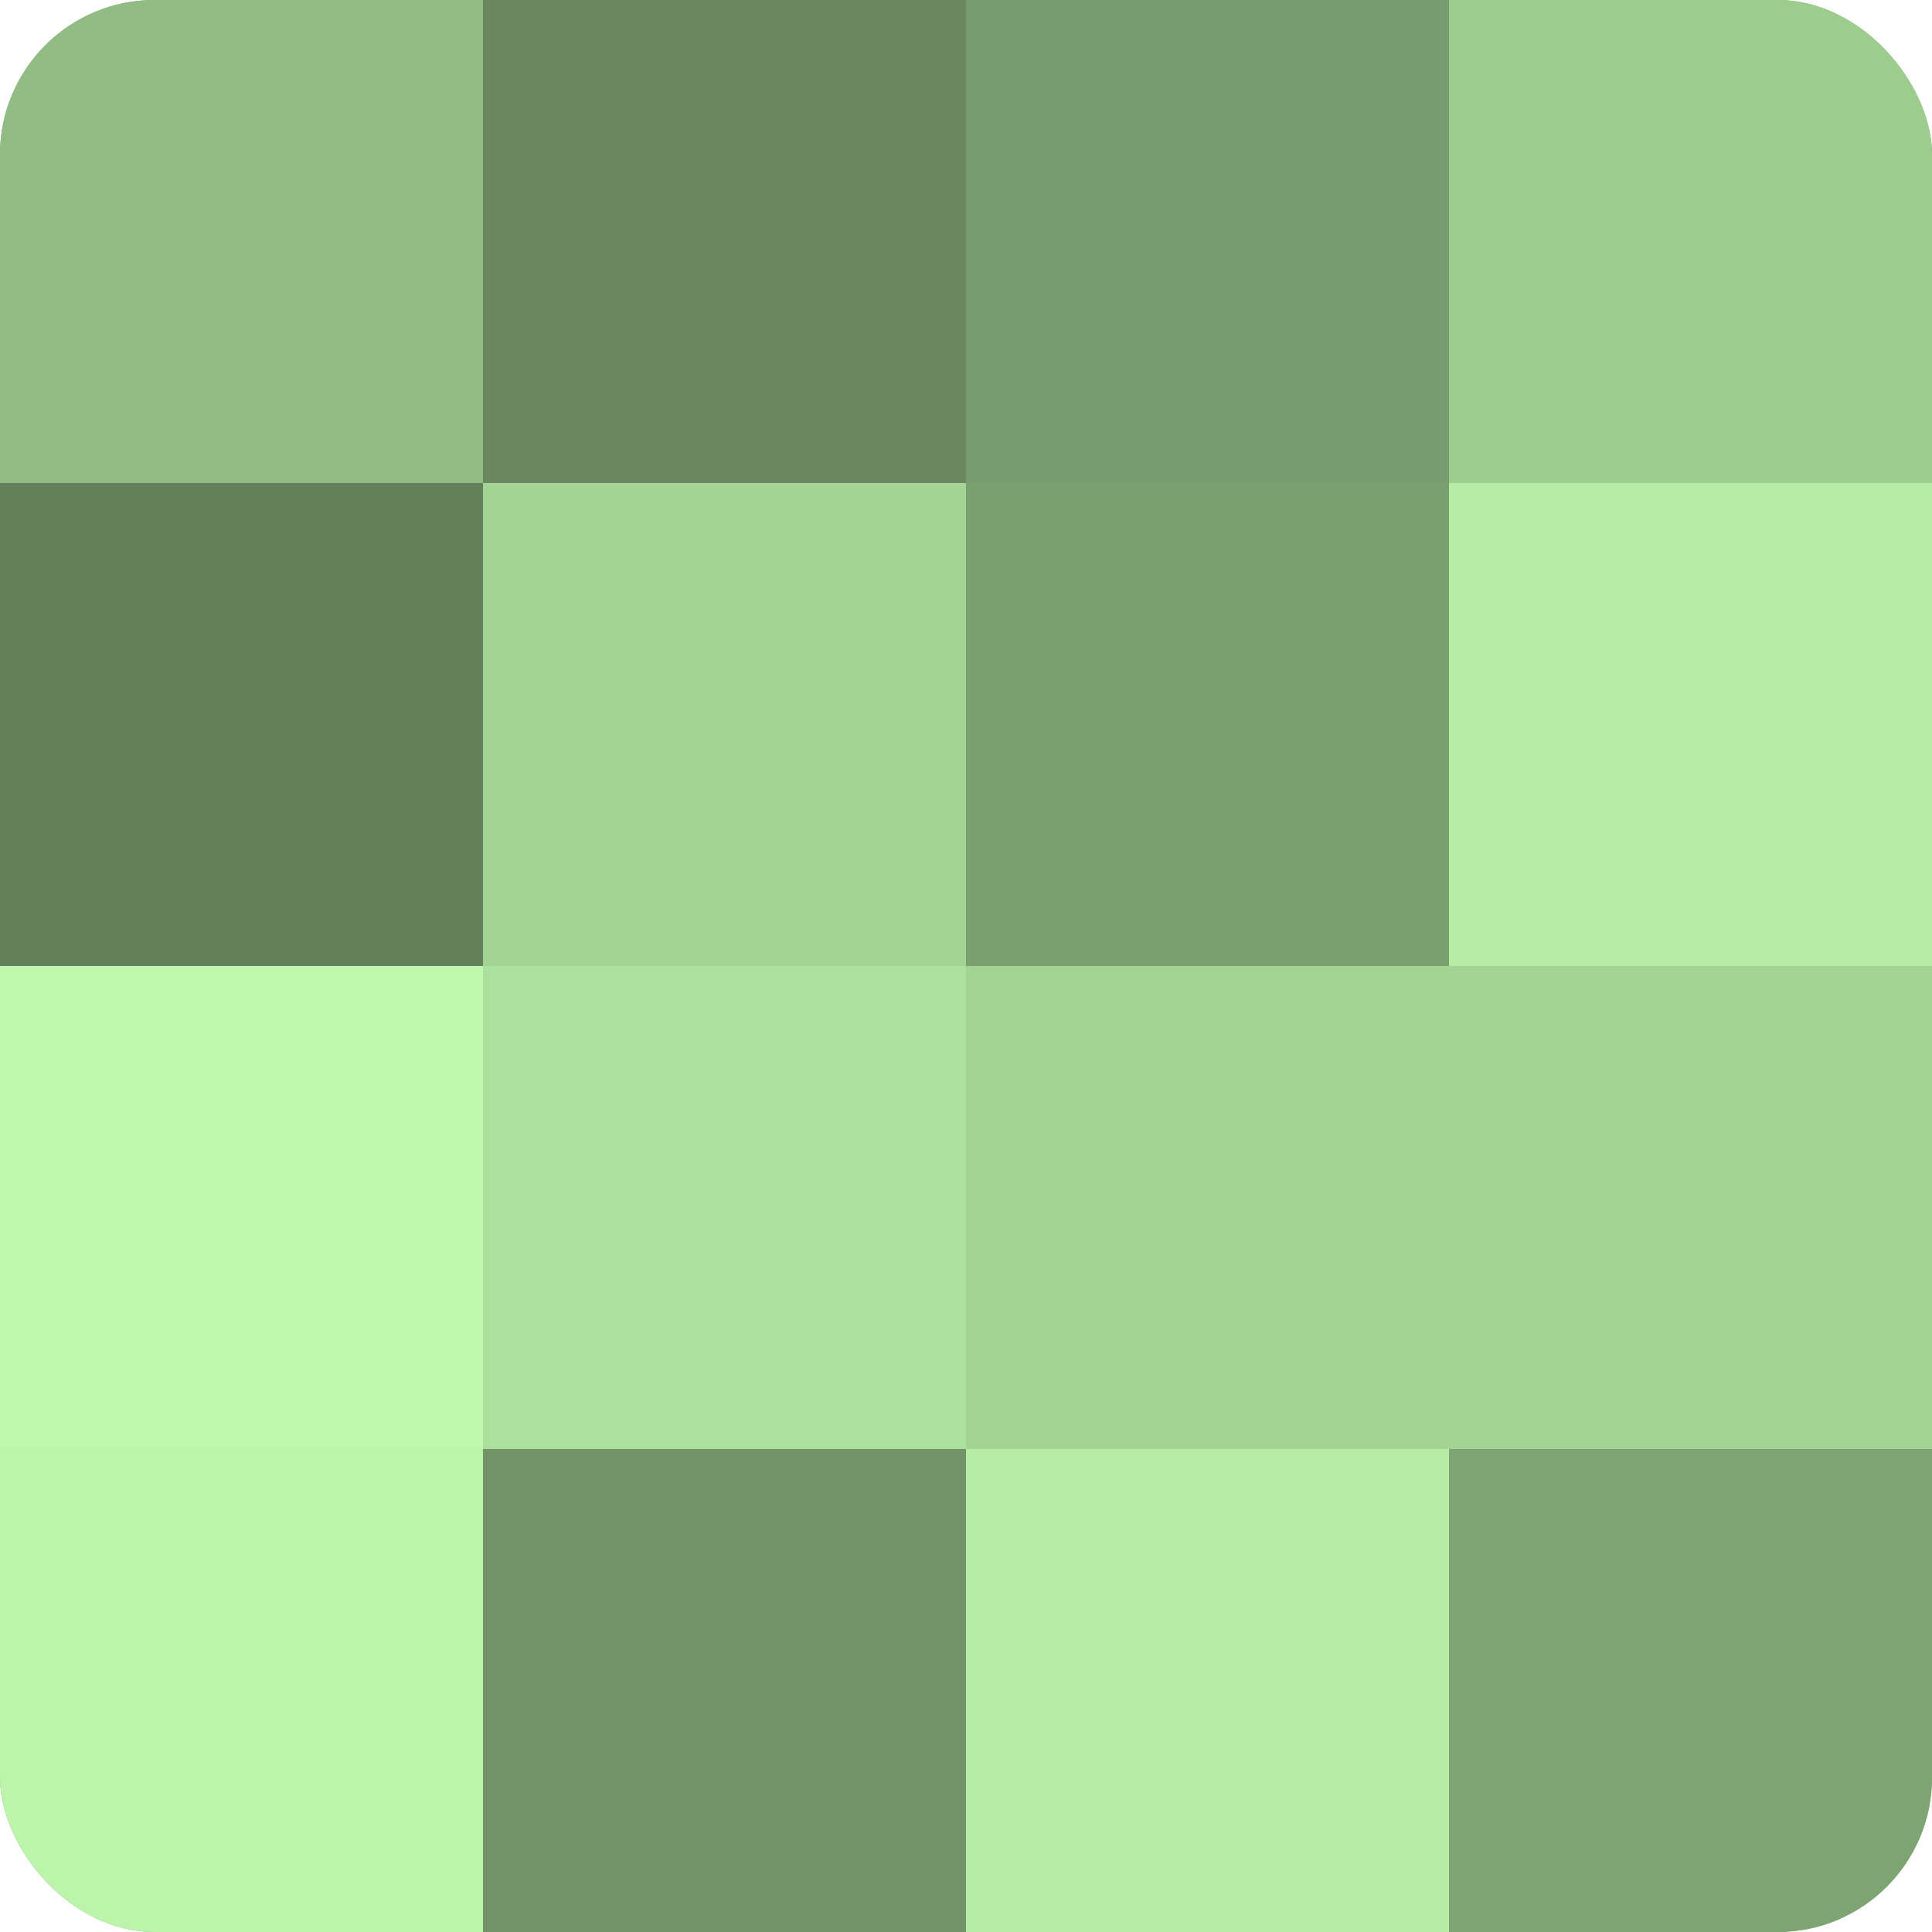
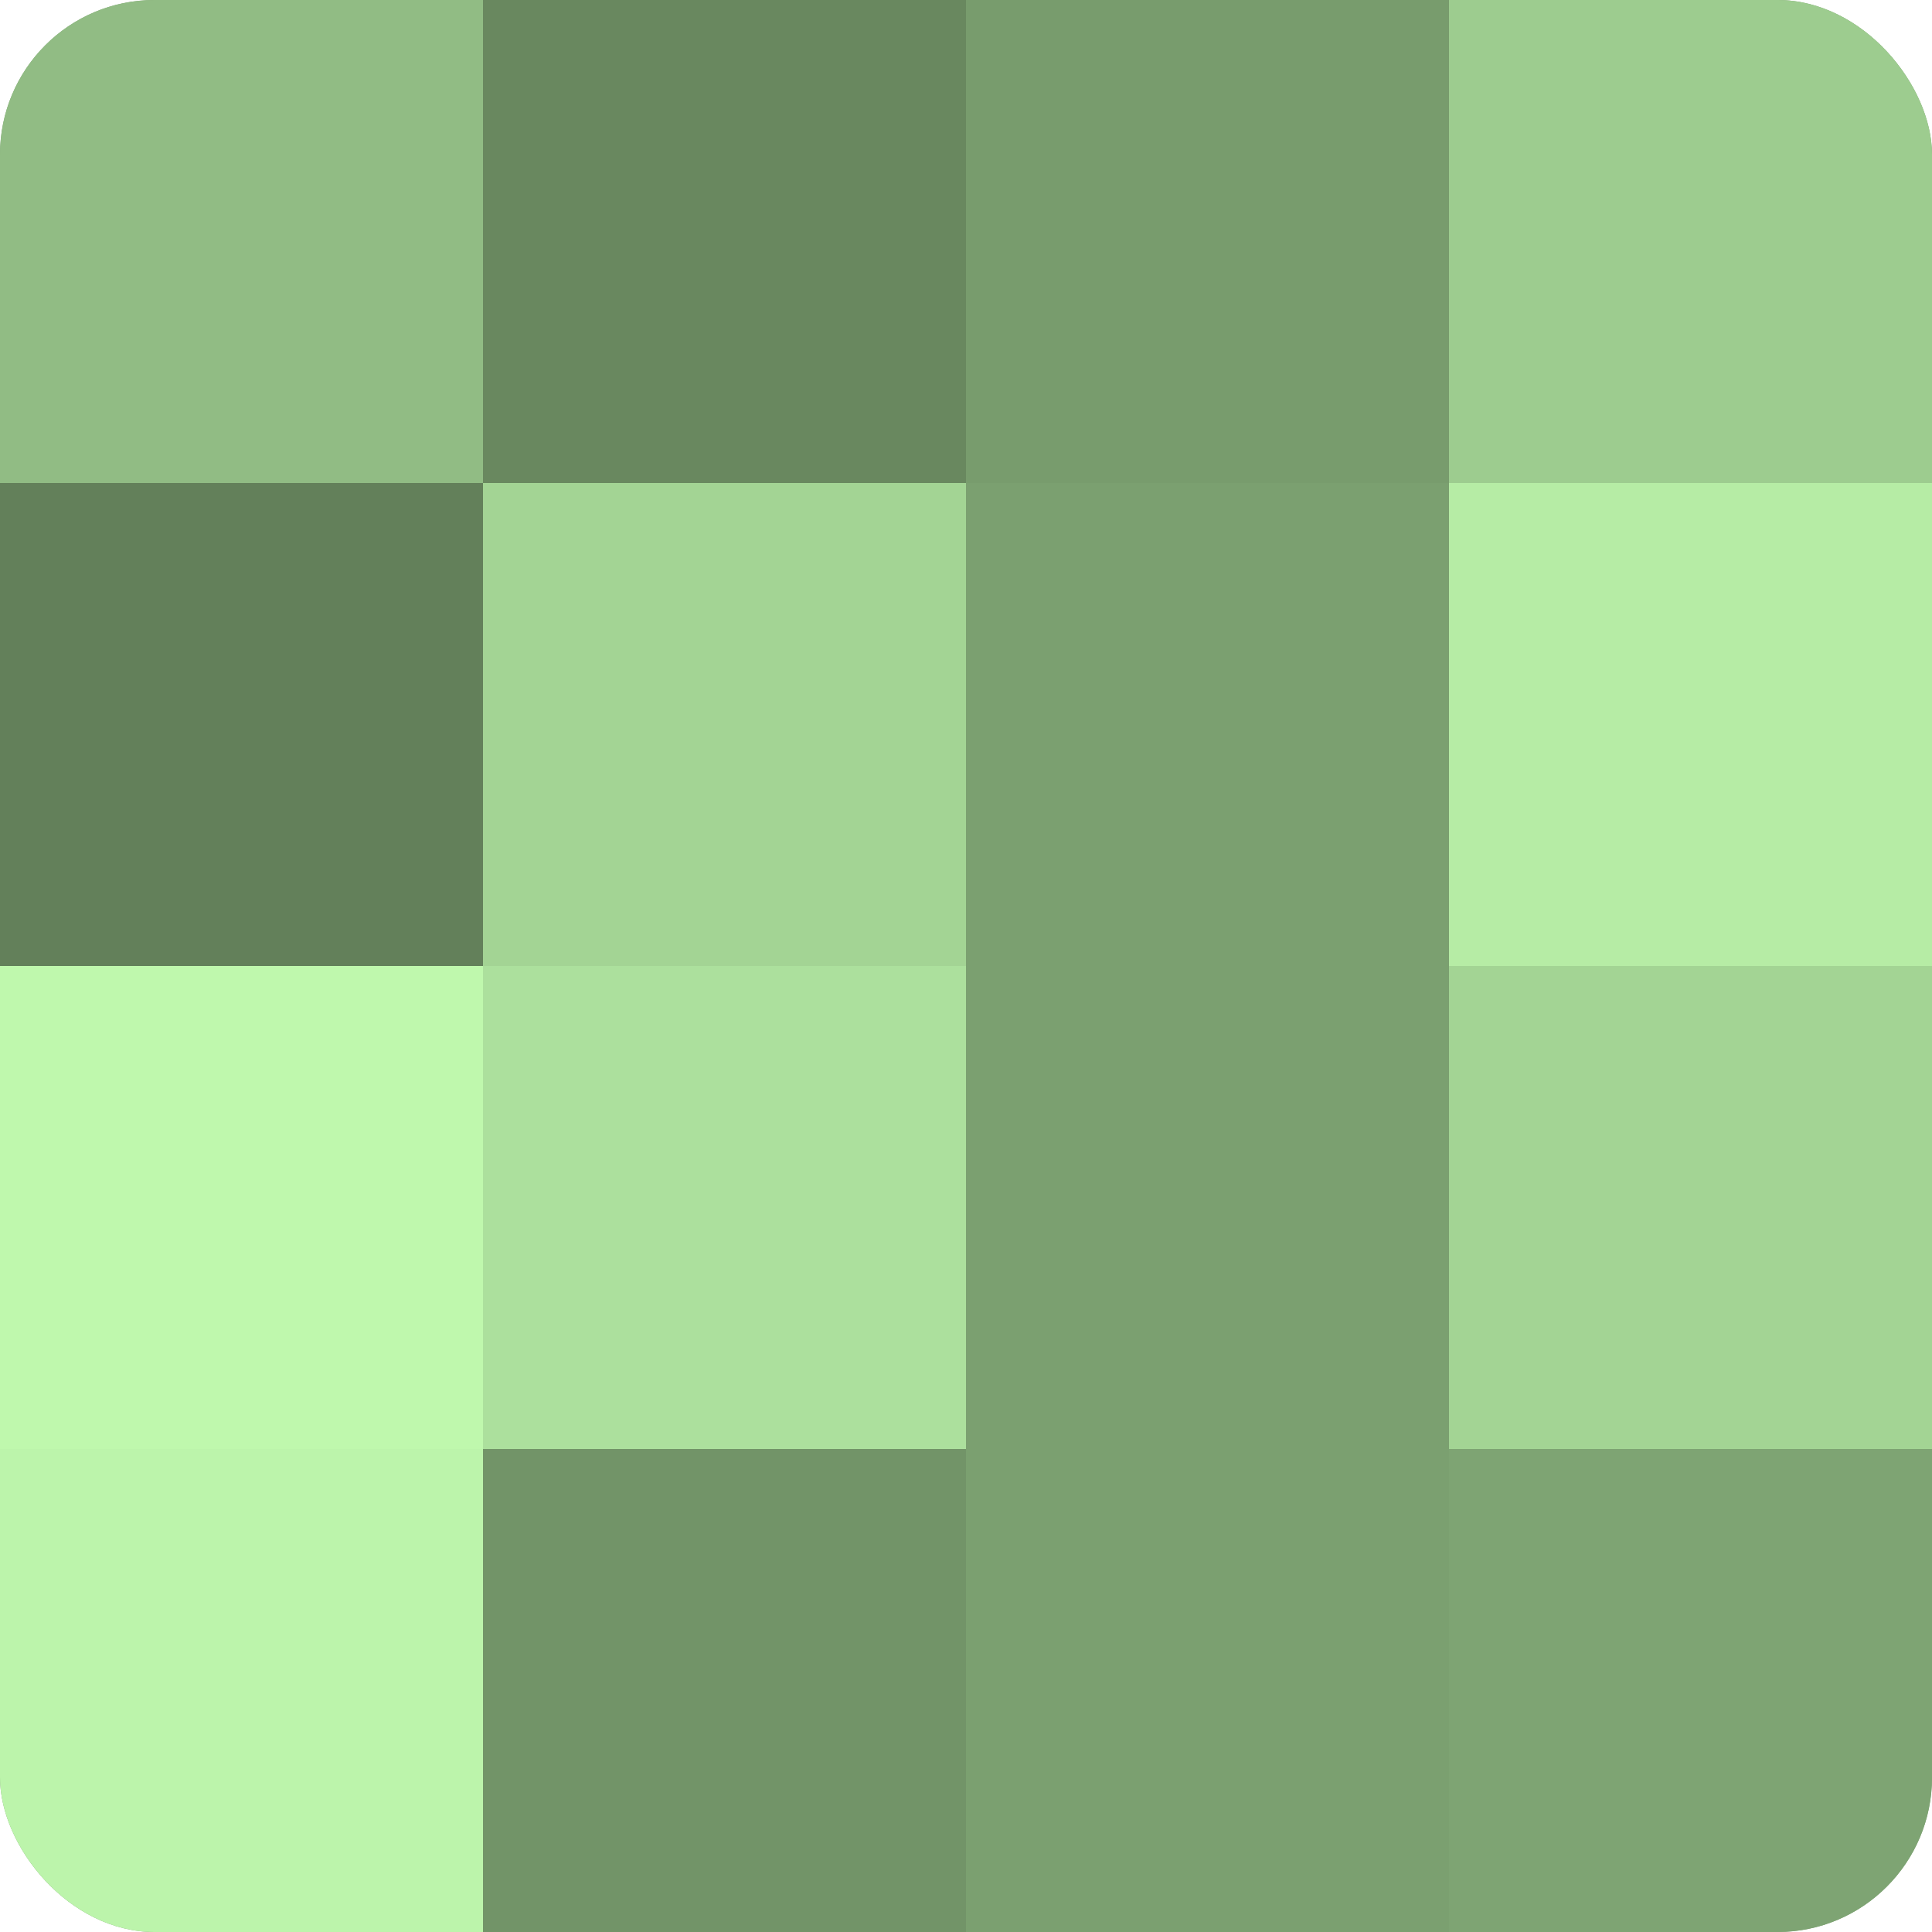
<svg xmlns="http://www.w3.org/2000/svg" width="60" height="60" viewBox="0 0 100 100" preserveAspectRatio="xMidYMid meet">
  <defs>
    <clipPath id="c" width="100" height="100">
      <rect width="100" height="100" rx="8" ry="8" />
    </clipPath>
  </defs>
  <g clip-path="url(#c)">
    <rect width="100" height="100" fill="#7ba070" />
    <rect width="25" height="25" fill="#91bc84" />
    <rect y="25" width="25" height="25" fill="#63805a" />
    <rect y="50" width="25" height="25" fill="#bff8ad" />
    <rect y="75" width="25" height="25" fill="#bcf4ab" />
    <rect x="25" width="25" height="25" fill="#69885f" />
    <rect x="25" y="25" width="25" height="25" fill="#a3d494" />
    <rect x="25" y="50" width="25" height="25" fill="#ace09d" />
    <rect x="25" y="75" width="25" height="25" fill="#729468" />
    <rect x="50" width="25" height="25" fill="#789c6d" />
    <rect x="50" y="25" width="25" height="25" fill="#7ba070" />
-     <rect x="50" y="50" width="25" height="25" fill="#a3d494" />
-     <rect x="50" y="75" width="25" height="25" fill="#b6eca5" />
    <rect x="75" width="25" height="25" fill="#9dcc8f" />
    <rect x="75" y="25" width="25" height="25" fill="#b6eca5" />
    <rect x="75" y="50" width="25" height="25" fill="#a3d494" />
    <rect x="75" y="75" width="25" height="25" fill="#7ea473" />
  </g>
</svg>